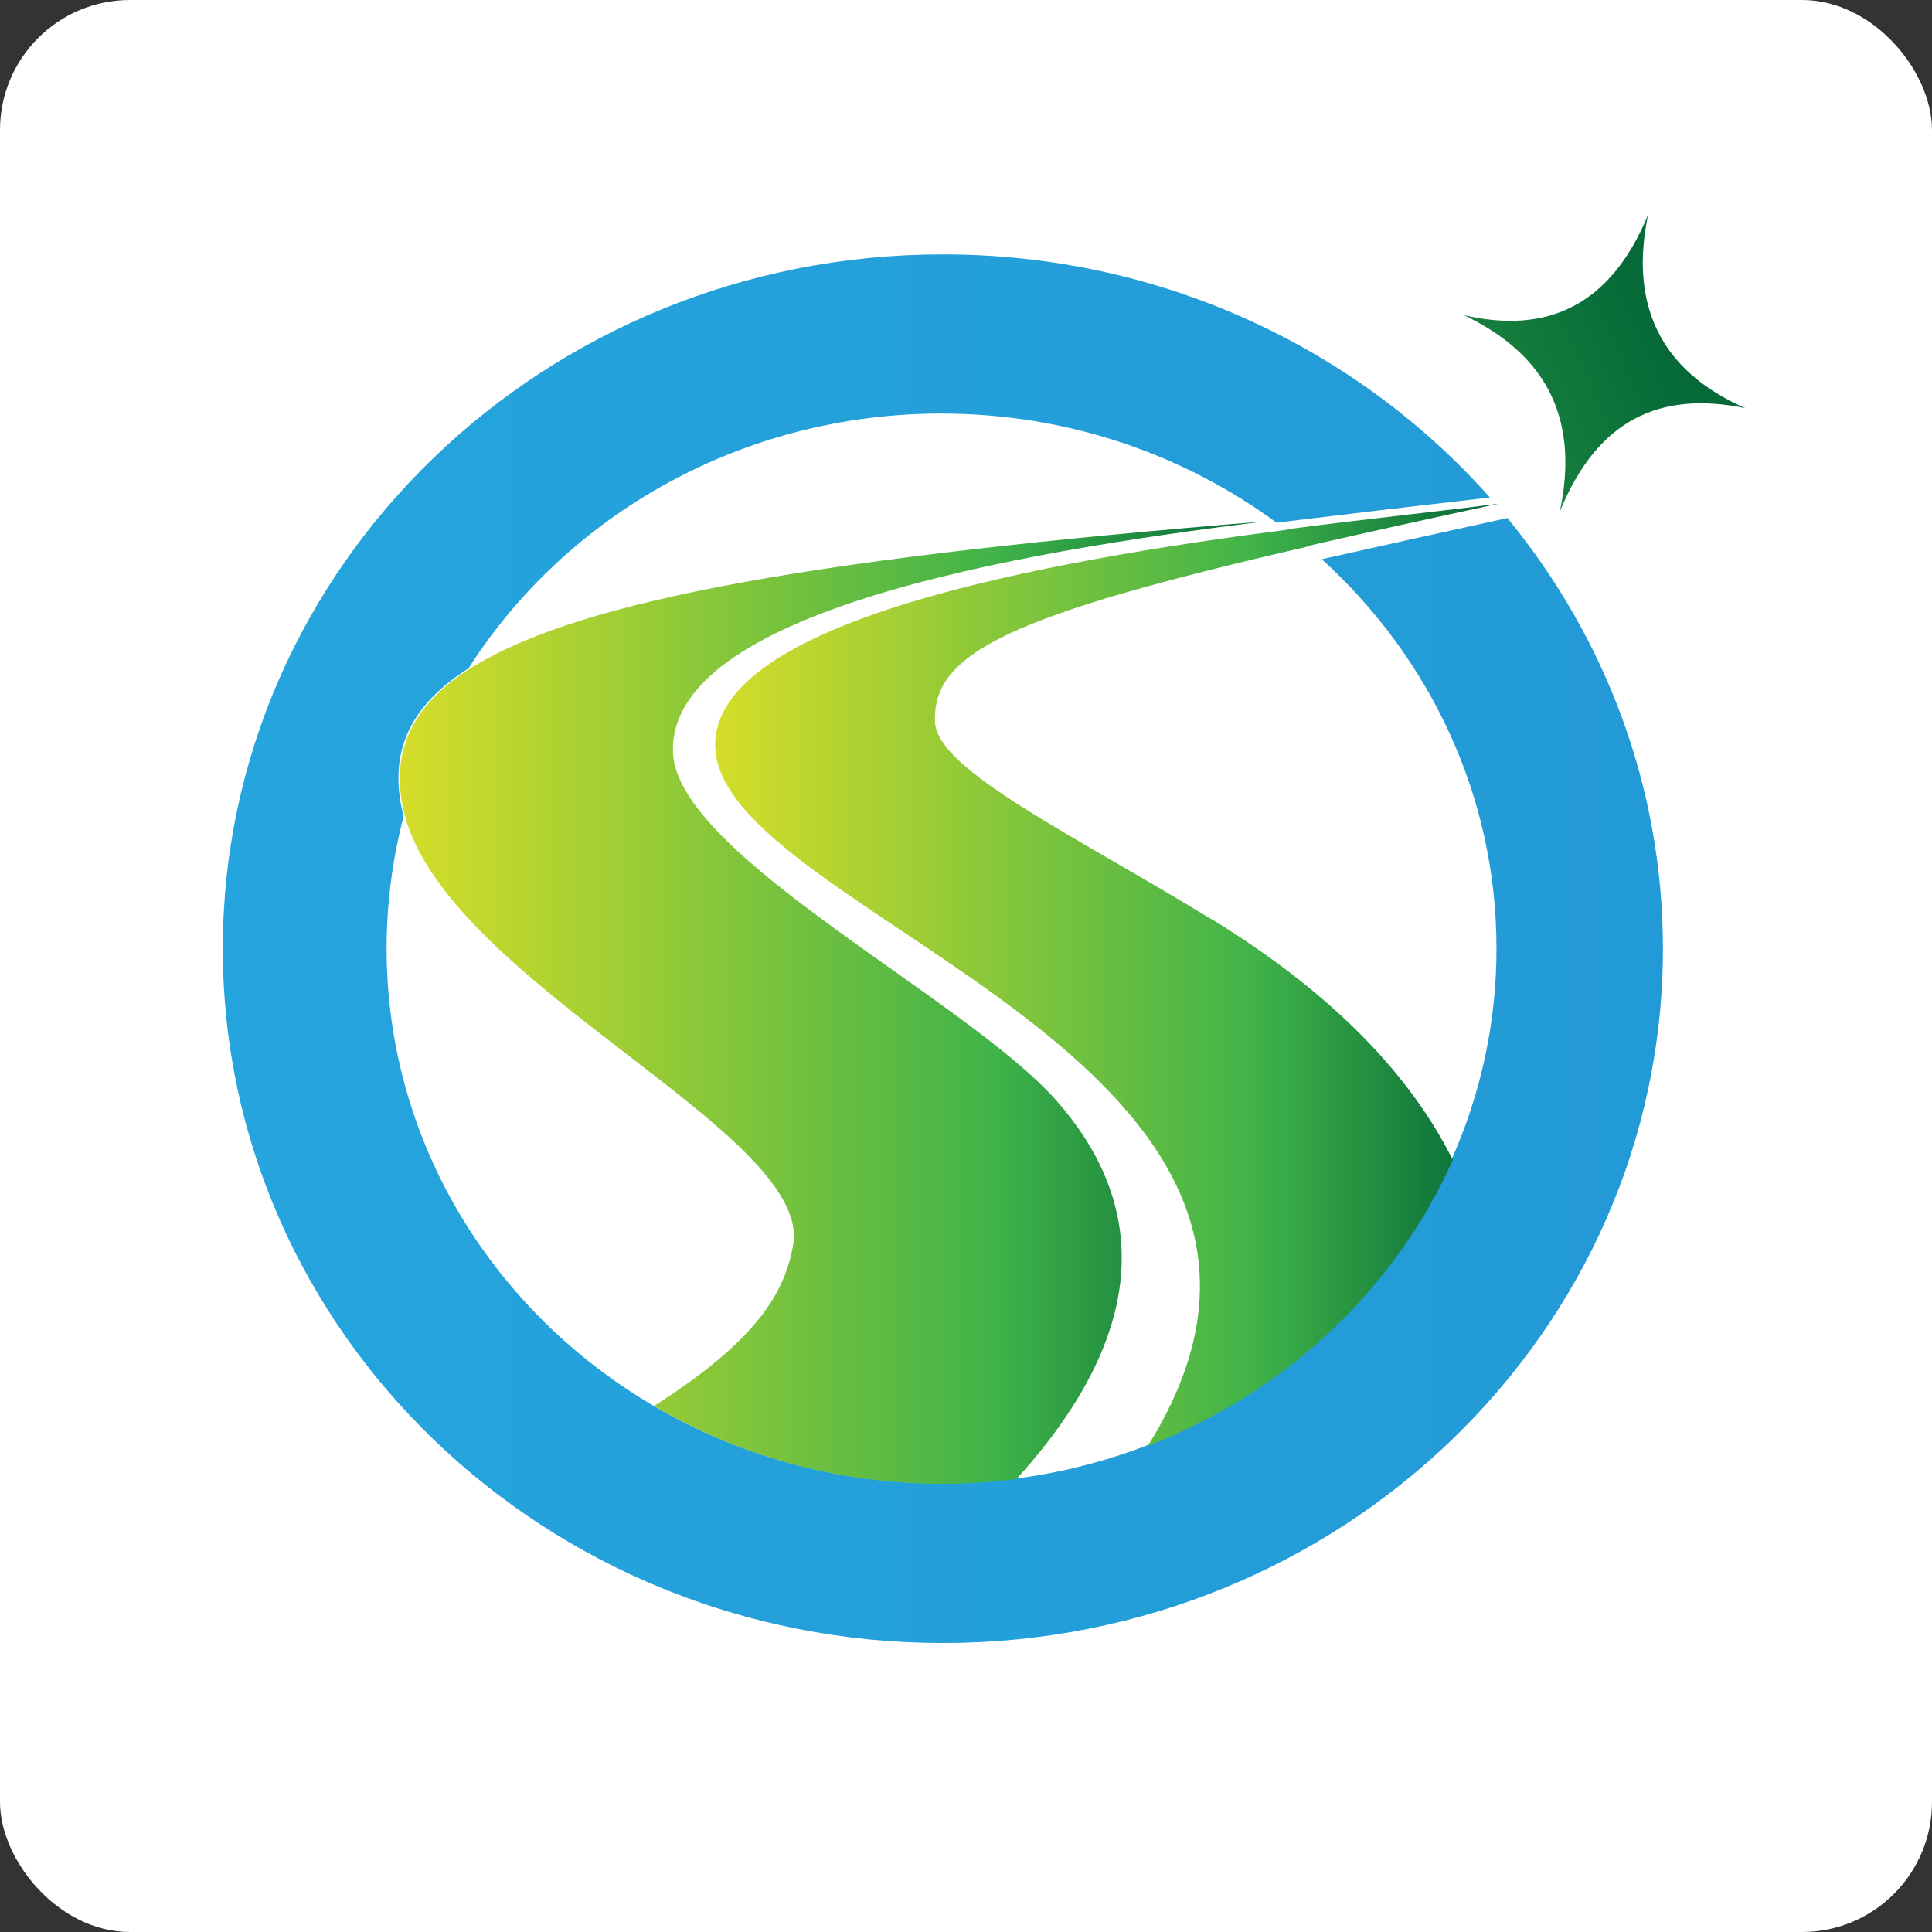
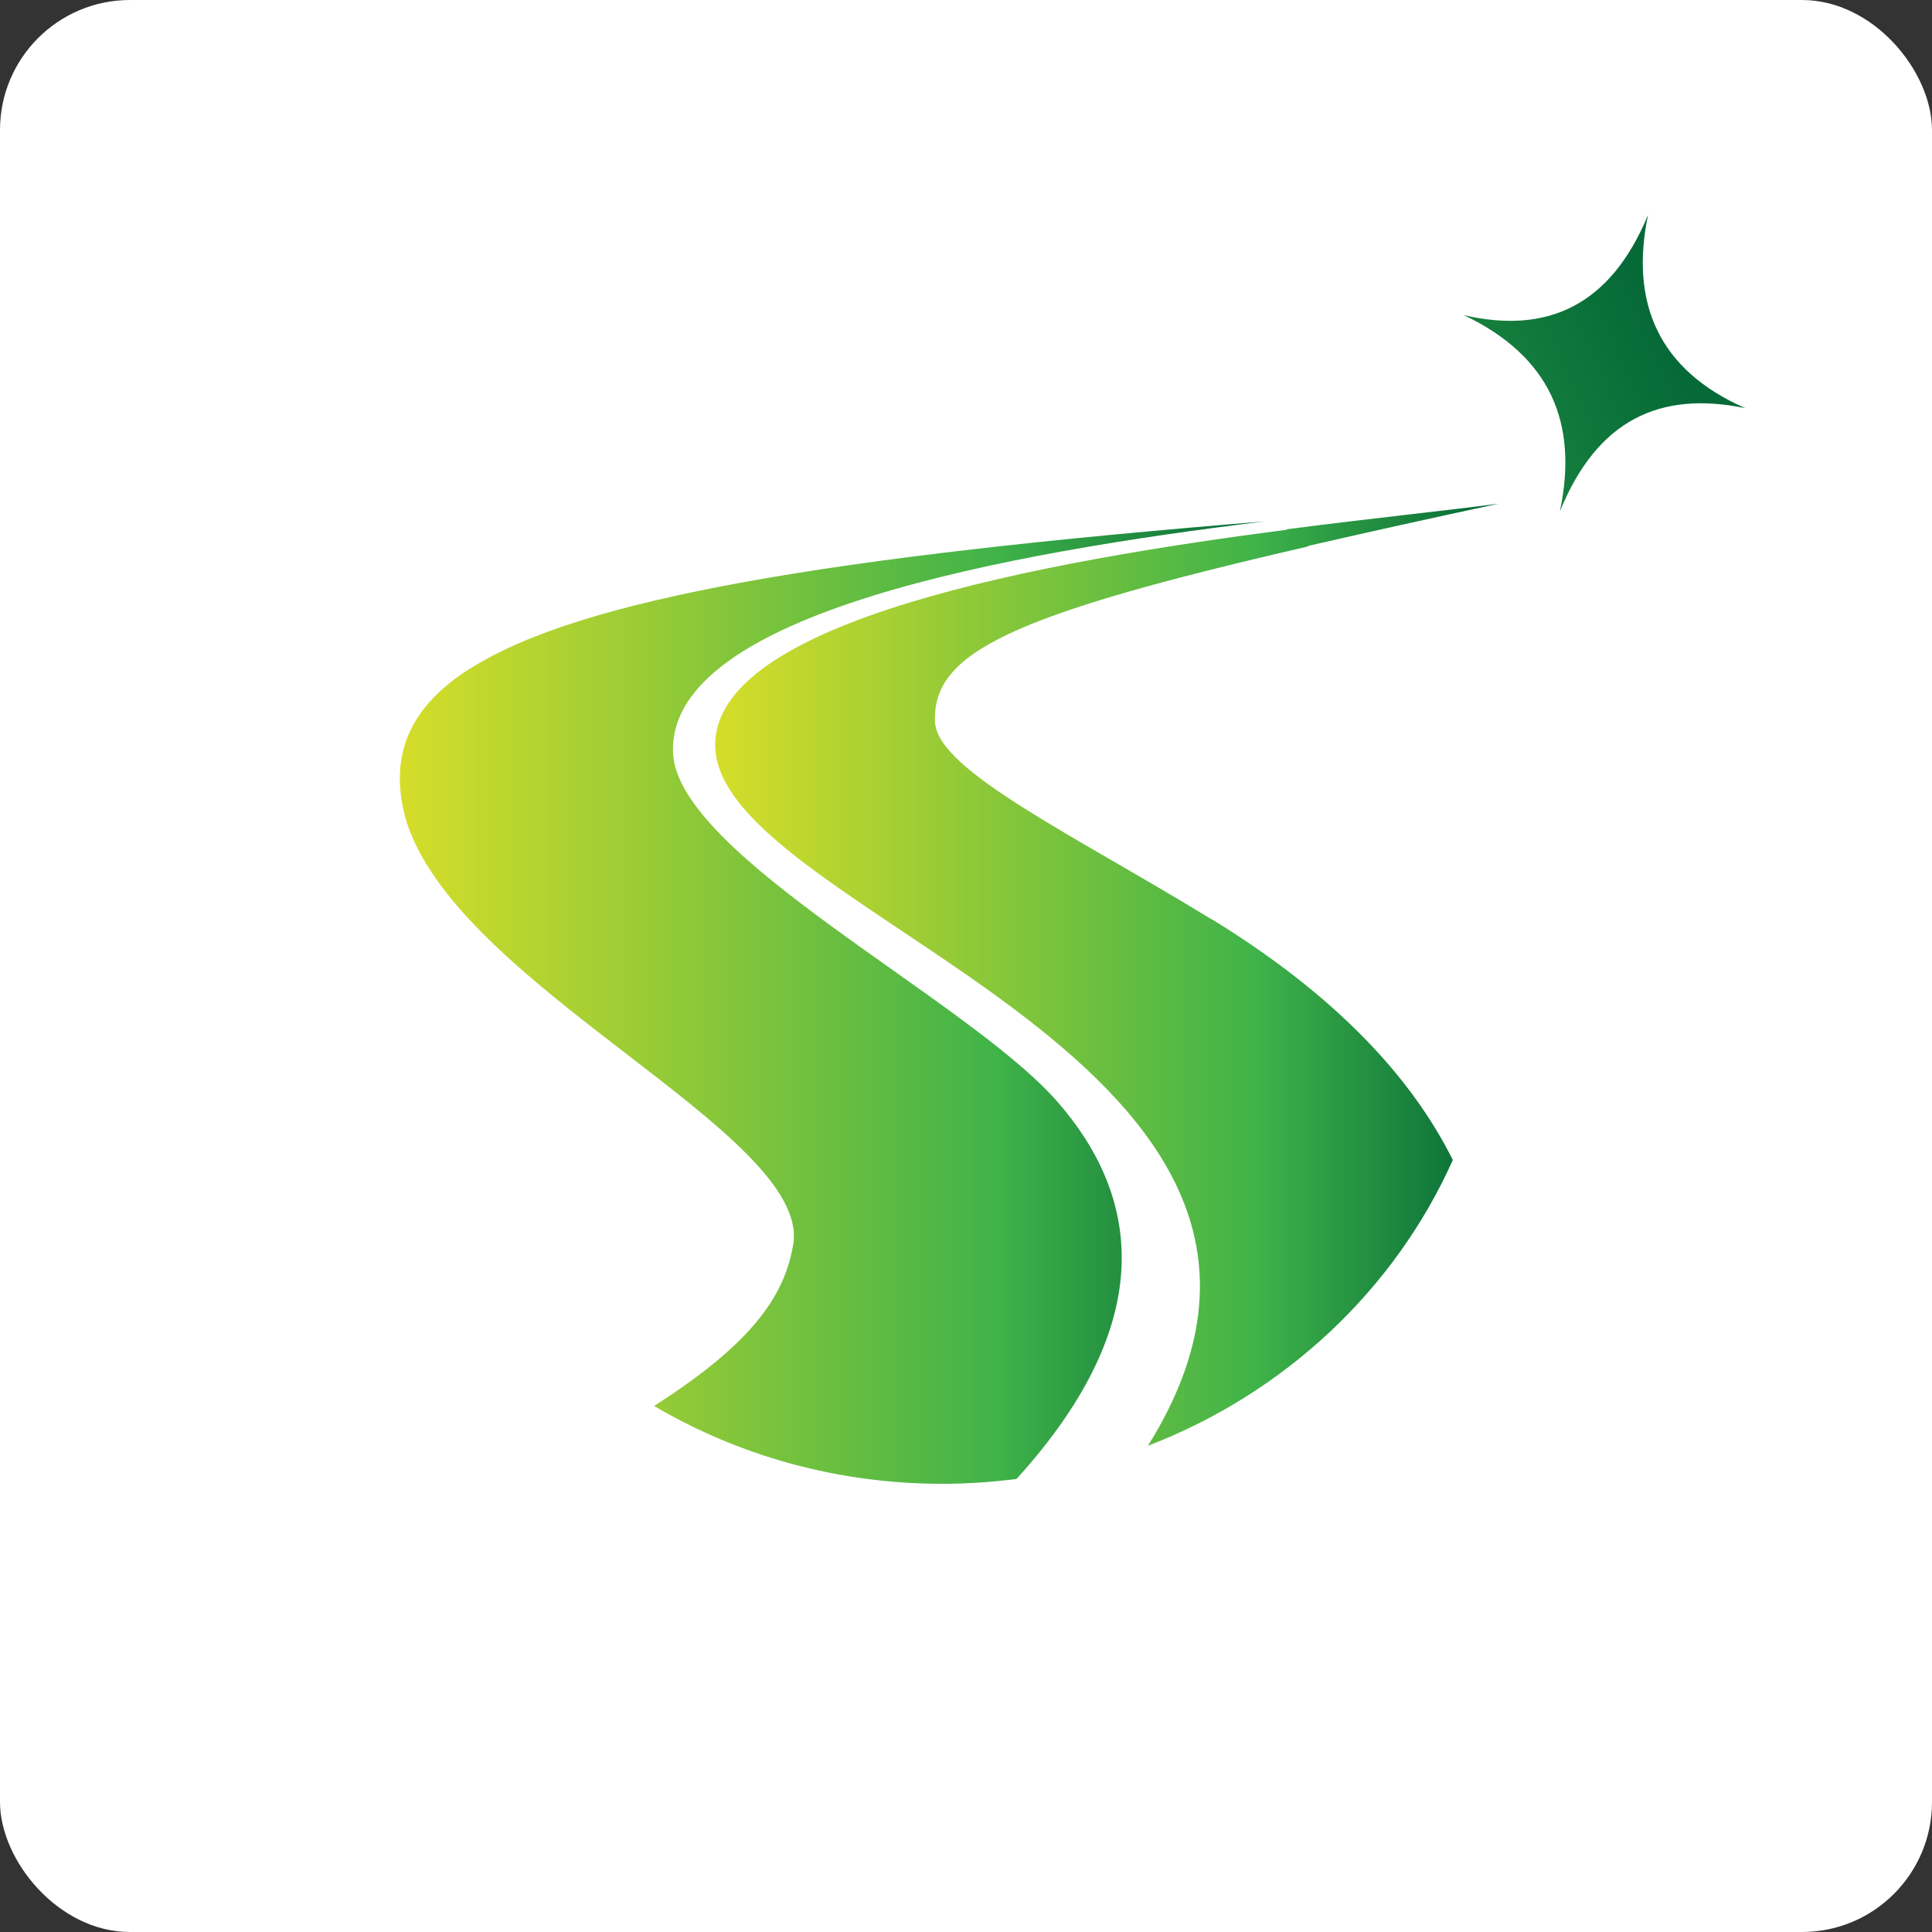
<svg xmlns="http://www.w3.org/2000/svg" xmlns:xlink="http://www.w3.org/1999/xlink" id="Layer_1" data-name="Layer 1" viewBox="0 0 96 96">
  <rect x="0" y="0" width="96" height="96" fill="#333333" stroke="none" />
  <defs>
    <style>
      .cls-1 {
        fill: none;
      }

      .cls-2 {
        fill: url(#linear-gradient-6);
        fill-rule: evenodd;
      }

      .cls-3 {
        fill: url(#linear-gradient-5);
      }

      .cls-4 {
        fill: url(#linear-gradient-4);
      }

      .cls-5 {
        fill: url(#linear-gradient-3);
      }

      .cls-6 {
        fill: url(#linear-gradient-2);
      }

      .cls-7 {
        fill: url(#linear-gradient);
      }

      .cls-8 {
        fill: #fff;
      }
    </style>
    <linearGradient id="linear-gradient" x1="14.47" y1="72.96" x2="74.51" y2="72.96" gradientTransform="translate(0 98) scale(1 -1)" gradientUnits="userSpaceOnUse">
      <stop offset="0" stop-color="#d6dd29" />
      <stop offset=".69" stop-color="#40b349" />
      <stop offset=".99" stop-color="#056a38" />
    </linearGradient>
    <linearGradient id="linear-gradient-2" x1="14.47" y1="32.72" x2="74.51" y2="32.72" xlink:href="#linear-gradient" />
    <linearGradient id="linear-gradient-3" x1="-187.08" y1="50.87" x2="126.86" y2="50.87" gradientTransform="translate(0 98) scale(1 -1)" gradientUnits="userSpaceOnUse">
      <stop offset="0" stop-color="#32c5f1" />
      <stop offset=".5" stop-color="#26abe2" />
      <stop offset="1" stop-color="#2193d2" />
    </linearGradient>
    <linearGradient id="linear-gradient-4" x1="19.88" y1="48.19" x2="62.83" y2="48.19" xlink:href="#linear-gradient" />
    <linearGradient id="linear-gradient-5" x1="35.53" y1="49.55" x2="74.37" y2="49.55" xlink:href="#linear-gradient" />
    <linearGradient id="linear-gradient-6" x1="-2.69" y1="43.28" x2="83.36" y2="81.58" xlink:href="#linear-gradient" />
  </defs>
  <rect class="cls-8" width="96" height="96" rx="6.46" ry="6.46" />
  <g>
-     <path class="cls-1" d="M39.37,61.84c.96-5.55-16.97-12.92-19.29-21.3-.56,2.11-.85,4.31-.85,6.59,0,9.62,5.3,18.05,13.24,22.71,5.09-3.23,6.5-5.62,6.91-8Z" />
    <path class="cls-1" d="M35.48,37.11c-.18-6.27,16.34-9.23,28.45-10.8-4.71-3.6-10.66-5.76-17.13-5.76-9.93,0-18.64,5.07-23.49,12.66,5.49-3.5,17.83-5.57,39.47-7.32-12.71,1.57-29.59,4.54-29.38,11.45.15,5.12,14.63,12.27,19.09,17.36,4.04,4.61,5.17,10.84-2.02,18.76,2.27-.29,4.45-.85,6.51-1.64,11.92-19.07-21.25-26.29-21.5-34.72Z" />
-     <path class="cls-1" d="M46.41,35.87c.1,2.41,6.89,5.6,13.74,9.81,6.04,3.7,9.88,7.75,11.97,11.96,1.44-3.22,2.24-6.77,2.24-10.5,0-7.97-3.64-15.11-9.4-19.98-14.8,3.42-18.69,5.27-18.55,8.72Z" />
    <path class="cls-7" d="M74.51,25.03s-.1.01-.15.02c0,0,0,0,0,.01.05-.01.09-.02.14-.03Z" />
-     <path class="cls-6" d="M56.98,71.83c-.23.36-.46.73-.72,1.1,9.31-3.16,14.52-11.11,16.31-14.34-.14-.32-.29-.64-.45-.95-2.89,6.46-8.35,11.59-15.15,14.2Z" />
-     <path class="cls-1" d="M55.81,26.92c2.63-.34,5.18-.66,7.64-.96-4.63-3.39-10.4-5.42-16.66-5.42-9.93,0-18.64,5.07-23.49,12.66-2.76,1.76-3.8,3.88-3.4,6.51.04.28.1.55.18.82-.56,2.11-.85,4.31-.85,6.59,0,9.62,5.3,18.05,13.24,22.71,4.18,2.46,9.08,3.87,14.33,3.87,1.25,0,2.47-.09,3.68-.24,2.27-.29,4.45-.85,6.51-1.64,6.79-2.61,12.26-7.74,15.15-14.2,1.44-3.22,2.24-6.77,2.24-10.5,0-7.63-3.35-14.5-8.69-19.35-2.37.53-4.66,1.05-6.86,1.56-.98-.83-1.98-1.64-3.01-2.42Z" />
-     <path class="cls-5" d="M65.67,27.78c5.34,4.85,8.69,11.72,8.69,19.35,0,3.73-.8,7.28-2.24,10.5-2.88,6.46-8.35,11.59-15.15,14.2-2.06.79-4.24,1.35-6.51,1.64-1.2.15-2.43.24-3.68.24-5.25,0-10.16-1.42-14.33-3.87-7.94-4.67-13.24-13.09-13.24-22.71,0-2.27.3-4.48.85-6.59-.08-.27-.14-.55-.18-.82-.4-2.63.64-4.75,3.4-6.51,4.85-7.6,13.56-12.66,23.49-12.66,6.26,0,12.03,2.02,16.66,5.42,3.8-.46,7.36-.88,10.6-1.25-6.56-7.39-16.3-12.08-27.18-12.08-19.76,0-35.78,15.45-35.78,34.5s16.02,34.5,35.78,34.5,35.78-15.45,35.78-34.5c0-8.09-2.9-15.52-7.73-21.4-3.22.71-6.3,1.39-9.24,2.05Z" />
    <g>
      <path class="cls-4" d="M33.44,37.36c-.2-6.91,16.67-9.89,29.38-11.45-21.65,1.75-33.98,3.82-39.47,7.32,0,0,0,0,0-.01-2.76,1.76-3.8,3.88-3.4,6.51.04.27.1.54.17.81,0,0,0,.02,0,.02,2.32,8.38,20.26,15.75,19.29,21.3-.41,2.38-1.82,4.76-6.91,8,4.18,2.46,9.08,3.87,14.33,3.87,1.25,0,2.47-.09,3.68-.24,7.19-7.92,6.06-14.15,2.02-18.76-4.46-5.09-18.94-12.24-19.09-17.36Z" />
      <path class="cls-3" d="M60.2,45.68c-6.85-4.2-13.64-7.4-13.74-9.81-.14-3.45,3.75-5.31,18.55-8.72,0,0-.02-.01-.03-.02,2.74-.63,5.85-1.32,9.38-2.08,0,0,0,0,0-.01-2.22.3-6.03.69-10.43,1.26,0,0,.02.01.02.02-12.1,1.57-28.6,4.53-28.41,10.8.25,8.43,33.42,15.65,21.5,34.72,6.79-2.61,12.26-7.74,15.15-14.2-2.1-4.21-5.93-8.25-11.97-11.96Z" />
    </g>
    <path class="cls-2" d="M81.89,10.68c-1.86,4.5-5,5.94-9.15,4.98,4.24,2.02,5.71,5.3,4.77,9.75,1.86-4.56,4.98-6,9.21-5.13-4.3-1.89-5.74-5.22-4.83-9.6h0Z" />
  </g>
</svg>